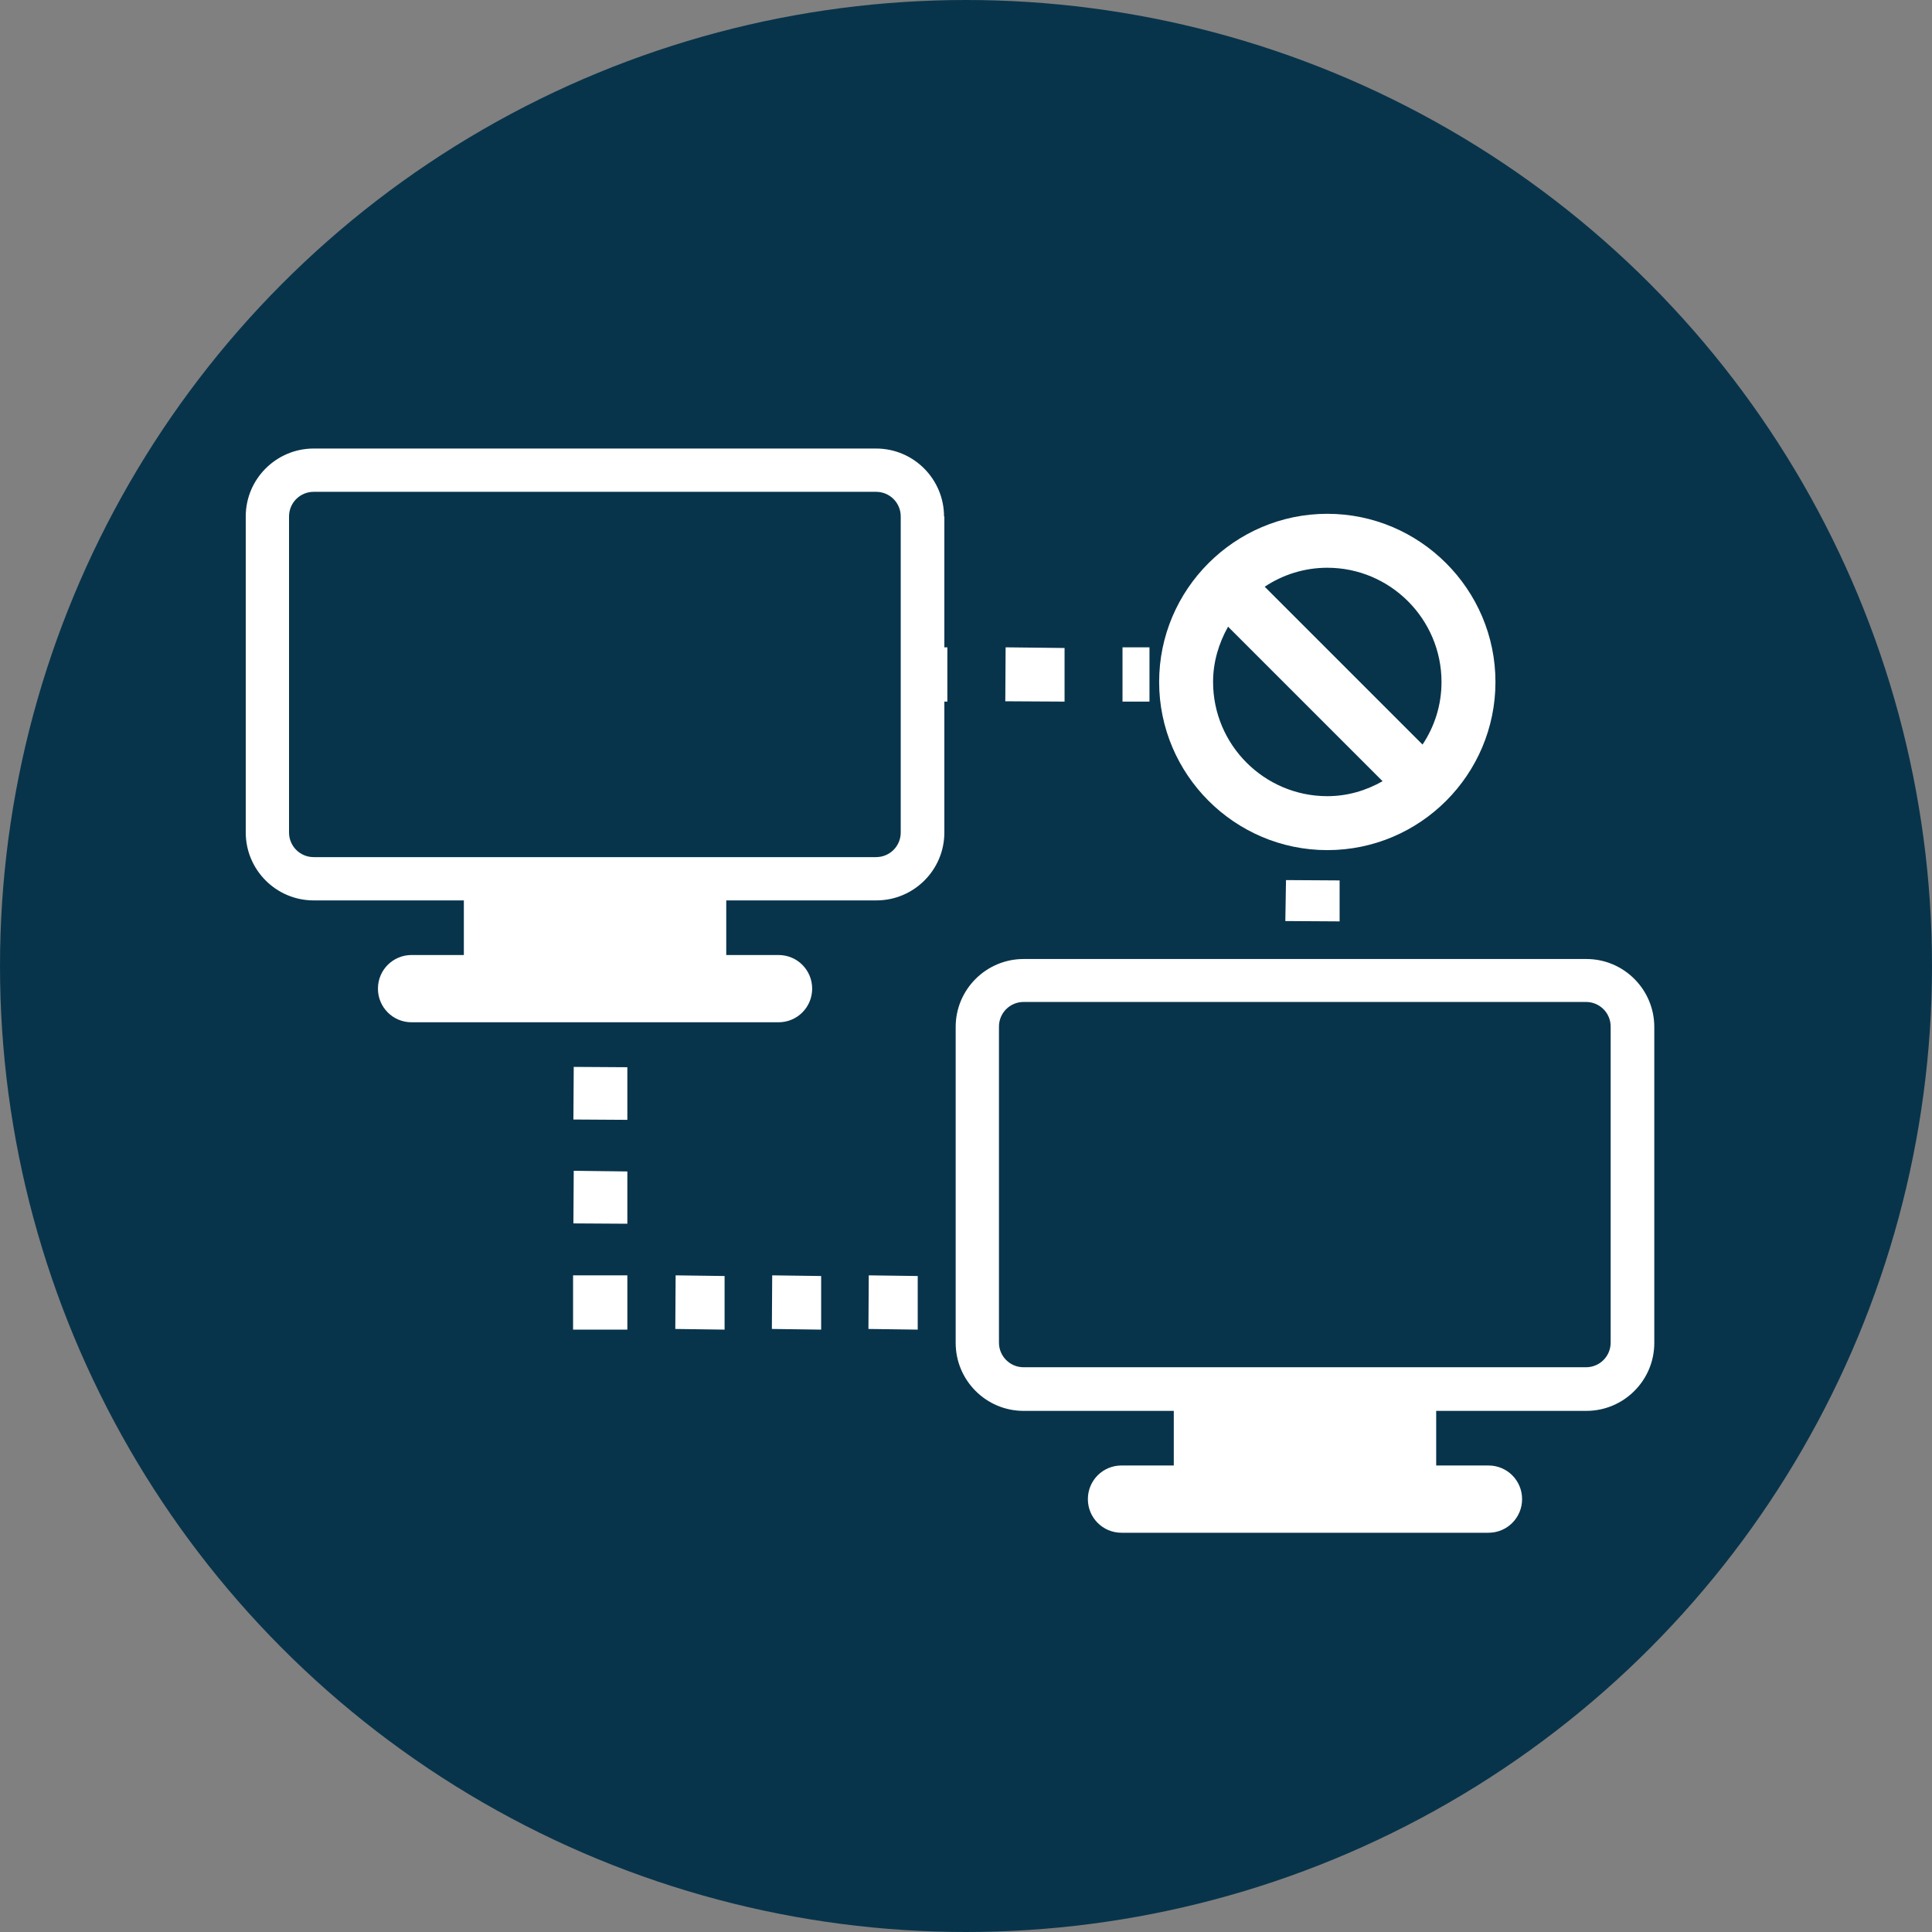
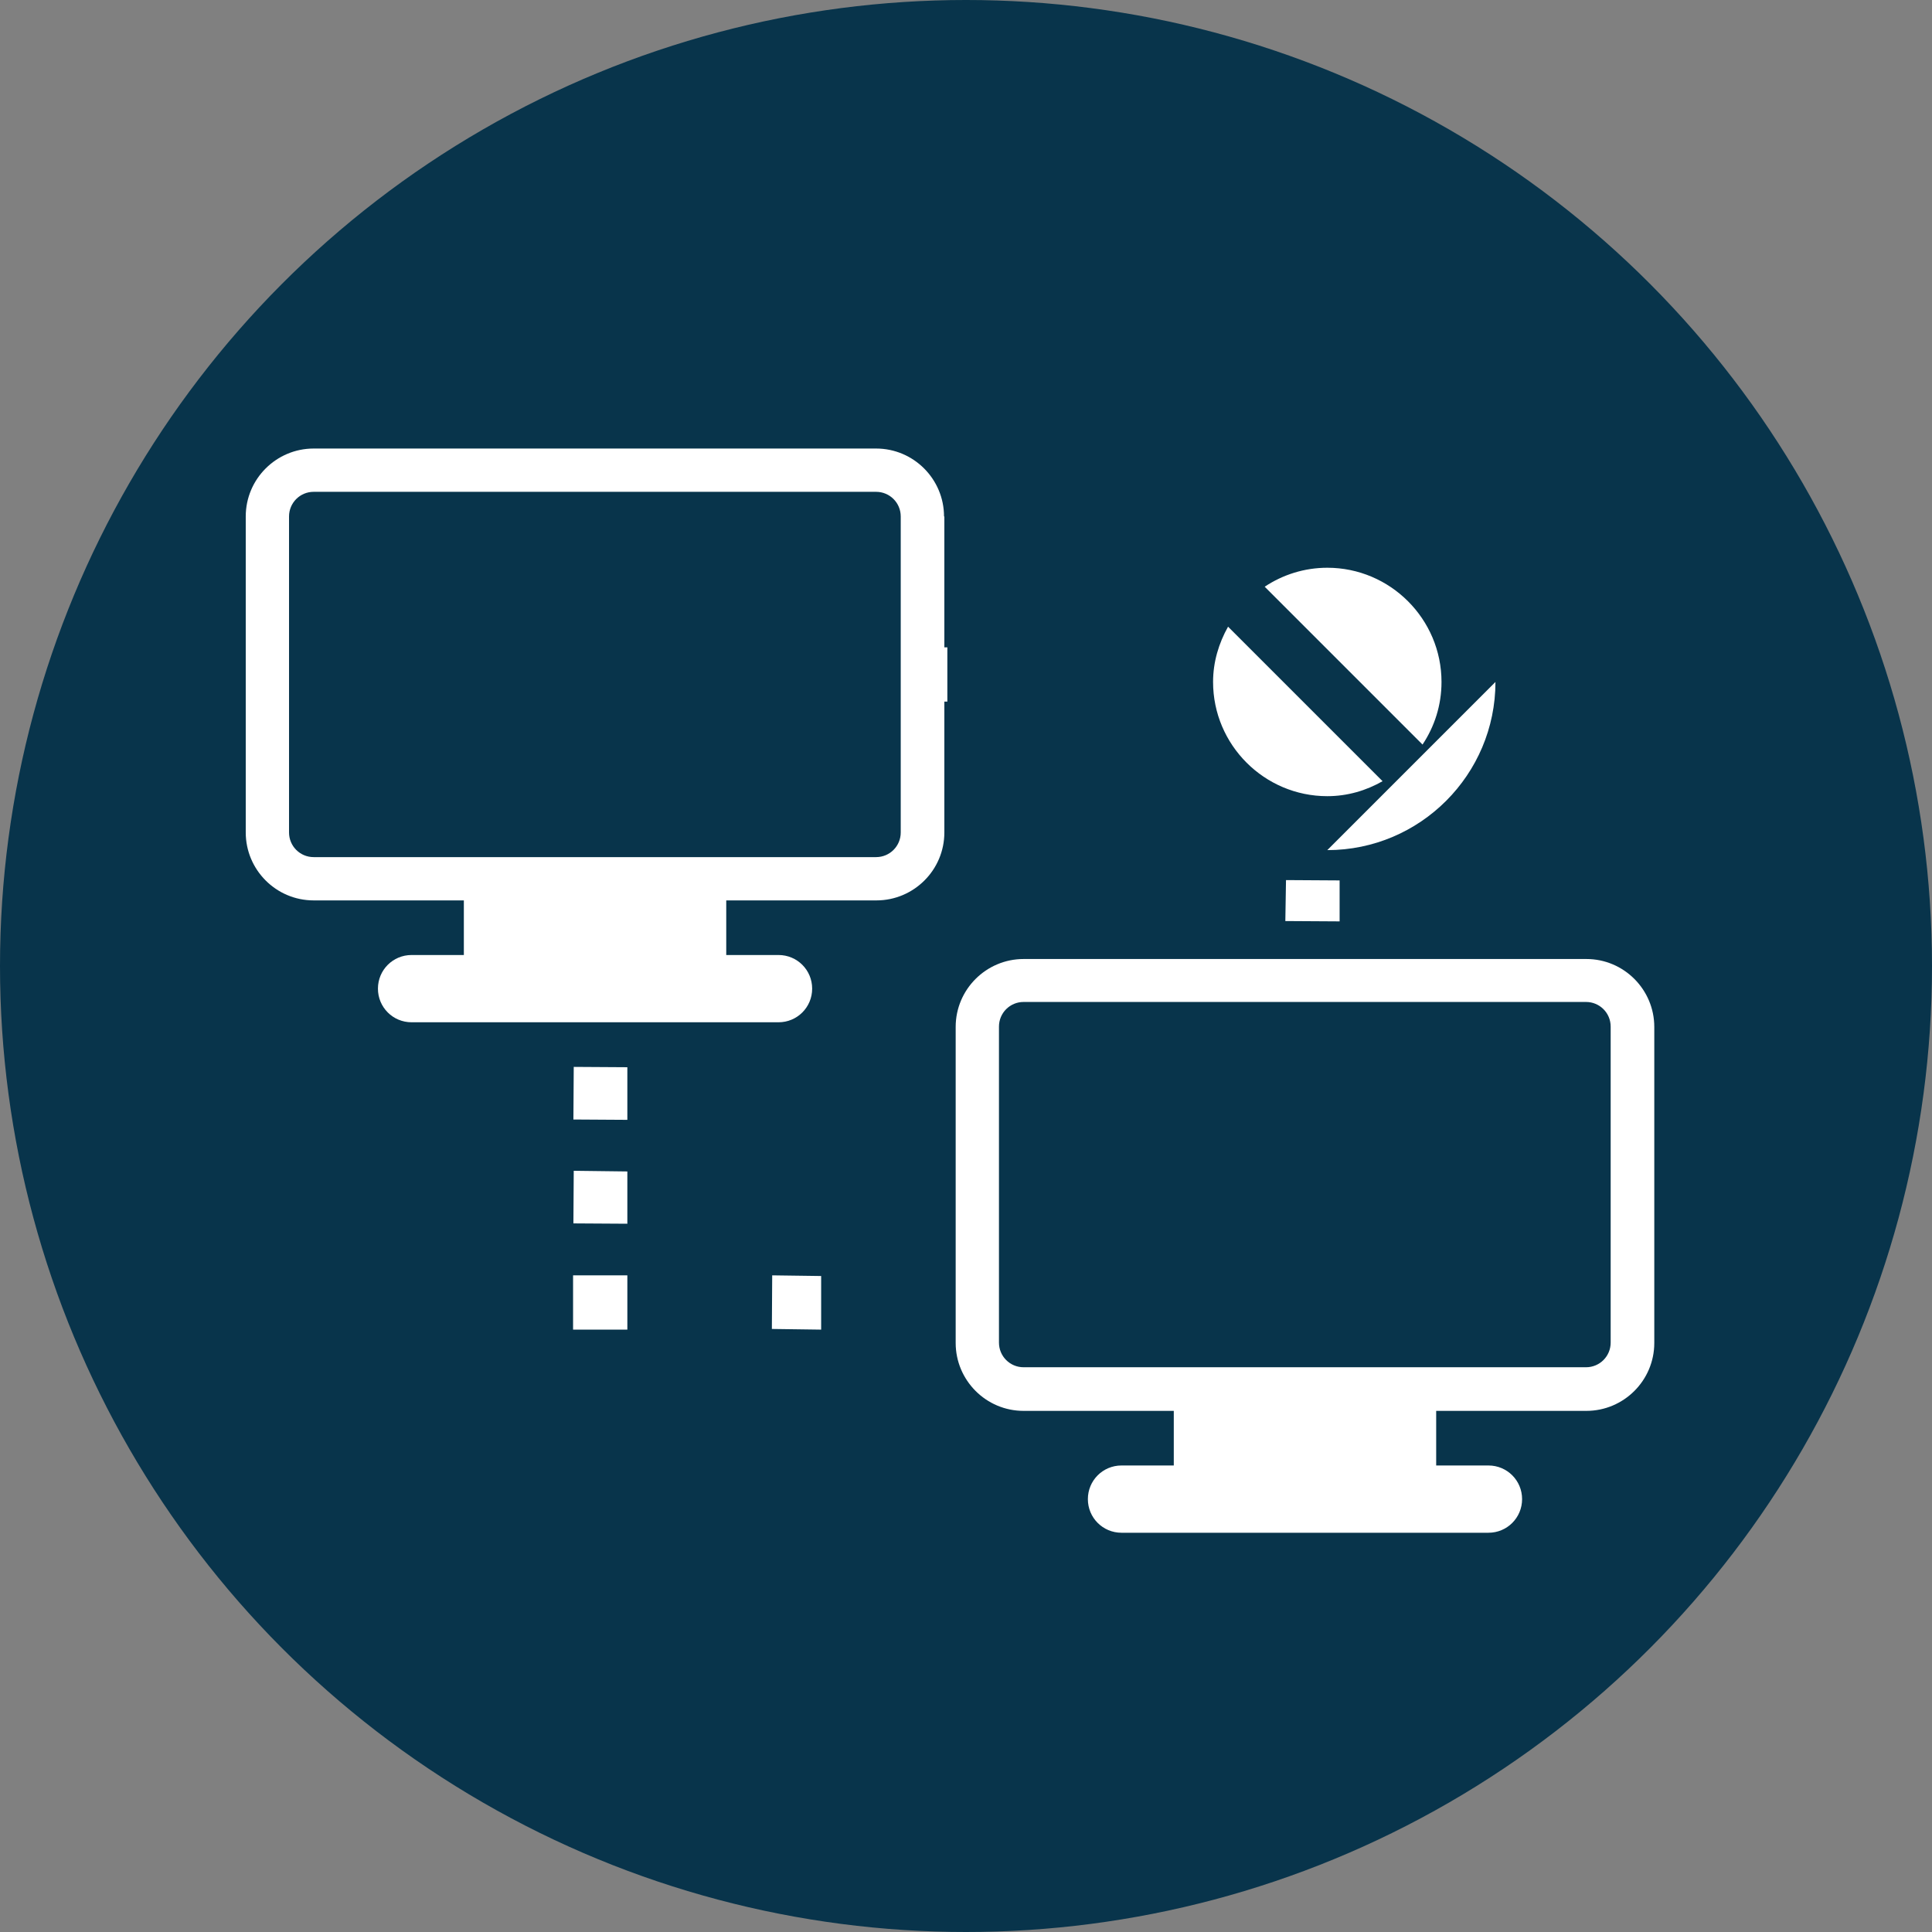
<svg xmlns="http://www.w3.org/2000/svg" id="Layer_2" data-name="Layer 2" viewBox="0 0 58.02 58.02">
  <rect x="0" y="0" width="58.02" height="58.02" fill="#808080" stroke="none" />
  <defs>
    <style> .cls-1 { fill: #fff; } .cls-2 { fill: #08344b; } .cls-3 { fill: none; } </style>
  </defs>
  <g id="Layer_1-2" data-name="Layer 1">
    <circle class="cls-2" cx="29.01" cy="29.01" r="29.01" />
    <g>
      <path class="cls-3" d="M39.86,23.9c.6,0,1.16-.17,1.66-.45l-4.64-4.64c-.28.49-.45,1.05-.45,1.66,0,1.89,1.54,3.43,3.43,3.43Z" />
      <path class="cls-3" d="M43.28,20.47c0-1.89-1.54-3.43-3.43-3.43-.7,0-1.34.21-1.88.57l4.74,4.74c.36-.54.57-1.19.57-1.88Z" />
      <rect class="cls-3" x="8.68" y="14.77" width="18.38" height="10.97" rx=".74" ry=".74" />
      <rect class="cls-3" x="29.99" y="30.09" width="18.38" height="10.97" rx=".74" ry=".74" />
-       <rect class="cls-1" x="33.71" y="19.44" width=".81" height="1.63" />
-       <polygon class="cls-1" points="31.97 19.46 30.2 19.44 30.19 21.06 31.97 21.07 31.97 19.46" />
      <polygon class="cls-1" points="38.6 27.66 40.23 27.67 40.23 26.44 38.62 26.43 38.6 27.66" />
      <polygon class="cls-1" points="17.22 33.62 18.84 33.63 18.84 32.05 17.23 32.04 17.22 33.62" />
      <polygon class="cls-1" points="17.22 36.74 18.84 36.75 18.84 35.18 17.23 35.16 17.22 36.74" />
      <rect class="cls-1" x="17.21" y="38.3" width="1.63" height="1.63" />
-       <polygon class="cls-1" points="26.08 39.91 27.56 39.93 27.56 38.32 26.09 38.3 26.08 39.91" />
      <polygon class="cls-1" points="23.18 39.91 24.66 39.93 24.66 38.32 23.19 38.3 23.18 39.91" />
-       <polygon class="cls-1" points="20.28 39.91 21.76 39.93 21.76 38.32 20.29 38.3 20.28 39.91" />
      <path class="cls-1" d="M28.35,15.51c0-1.12-.91-2.04-2.04-2.04H9.42c-1.12,0-2.04.91-2.04,2.04v9.49c0,1.12.91,2.04,2.04,2.04h4.51v1.64h-1.57c-.56,0-1.01.45-1.01,1.01s.45,1.01,1.01,1.01h11.02c.56,0,1.01-.45,1.01-1.01s-.45-1.01-1.01-1.01h-1.57v-1.64h4.51c1.12,0,2.04-.91,2.04-2.04v-3.93h.09v-1.63h-.09v-3.93ZM27.05,25c0,.41-.33.74-.74.74H9.42c-.41,0-.74-.33-.74-.74v-9.49c0-.41.33-.74.74-.74h16.89c.41,0,.74.33.74.74v9.49Z" />
      <path class="cls-1" d="M47.63,28.8h-16.89c-1.12,0-2.04.91-2.04,2.04v9.49c0,1.12.91,2.04,2.04,2.04h4.51v1.64h-1.57c-.56,0-1.01.45-1.01,1.01s.45,1.01,1.01,1.01h11.02c.56,0,1.01-.45,1.01-1.01s-.45-1.01-1.01-1.01h-1.57v-1.64h4.51c1.12,0,2.04-.91,2.04-2.04v-9.49c0-1.12-.91-2.04-2.04-2.04ZM48.37,40.32c0,.41-.33.74-.74.74h-16.89c-.41,0-.74-.33-.74-.74v-9.49c0-.41.33-.74.74-.74h16.89c.41,0,.74.33.74.74v9.49Z" />
-       <path class="cls-1" d="M39.86,25.53c2.79,0,5.05-2.27,5.05-5.05s-2.27-5.05-5.05-5.05-5.05,2.27-5.05,5.05,2.27,5.05,5.05,5.05ZM39.86,17.05c1.89,0,3.43,1.54,3.43,3.43,0,.7-.21,1.34-.57,1.88l-4.74-4.74c.54-.36,1.19-.57,1.88-.57ZM36.88,18.82l4.64,4.64c-.49.28-1.05.45-1.66.45-1.89,0-3.43-1.54-3.43-3.43,0-.6.17-1.16.45-1.66Z" />
+       <path class="cls-1" d="M39.86,25.53c2.79,0,5.05-2.27,5.05-5.05ZM39.86,17.05c1.89,0,3.43,1.54,3.43,3.43,0,.7-.21,1.34-.57,1.88l-4.74-4.74c.54-.36,1.19-.57,1.88-.57ZM36.88,18.82l4.64,4.64c-.49.28-1.05.45-1.66.45-1.89,0-3.43-1.54-3.43-3.43,0-.6.17-1.16.45-1.66Z" />
    </g>
  </g>
</svg>